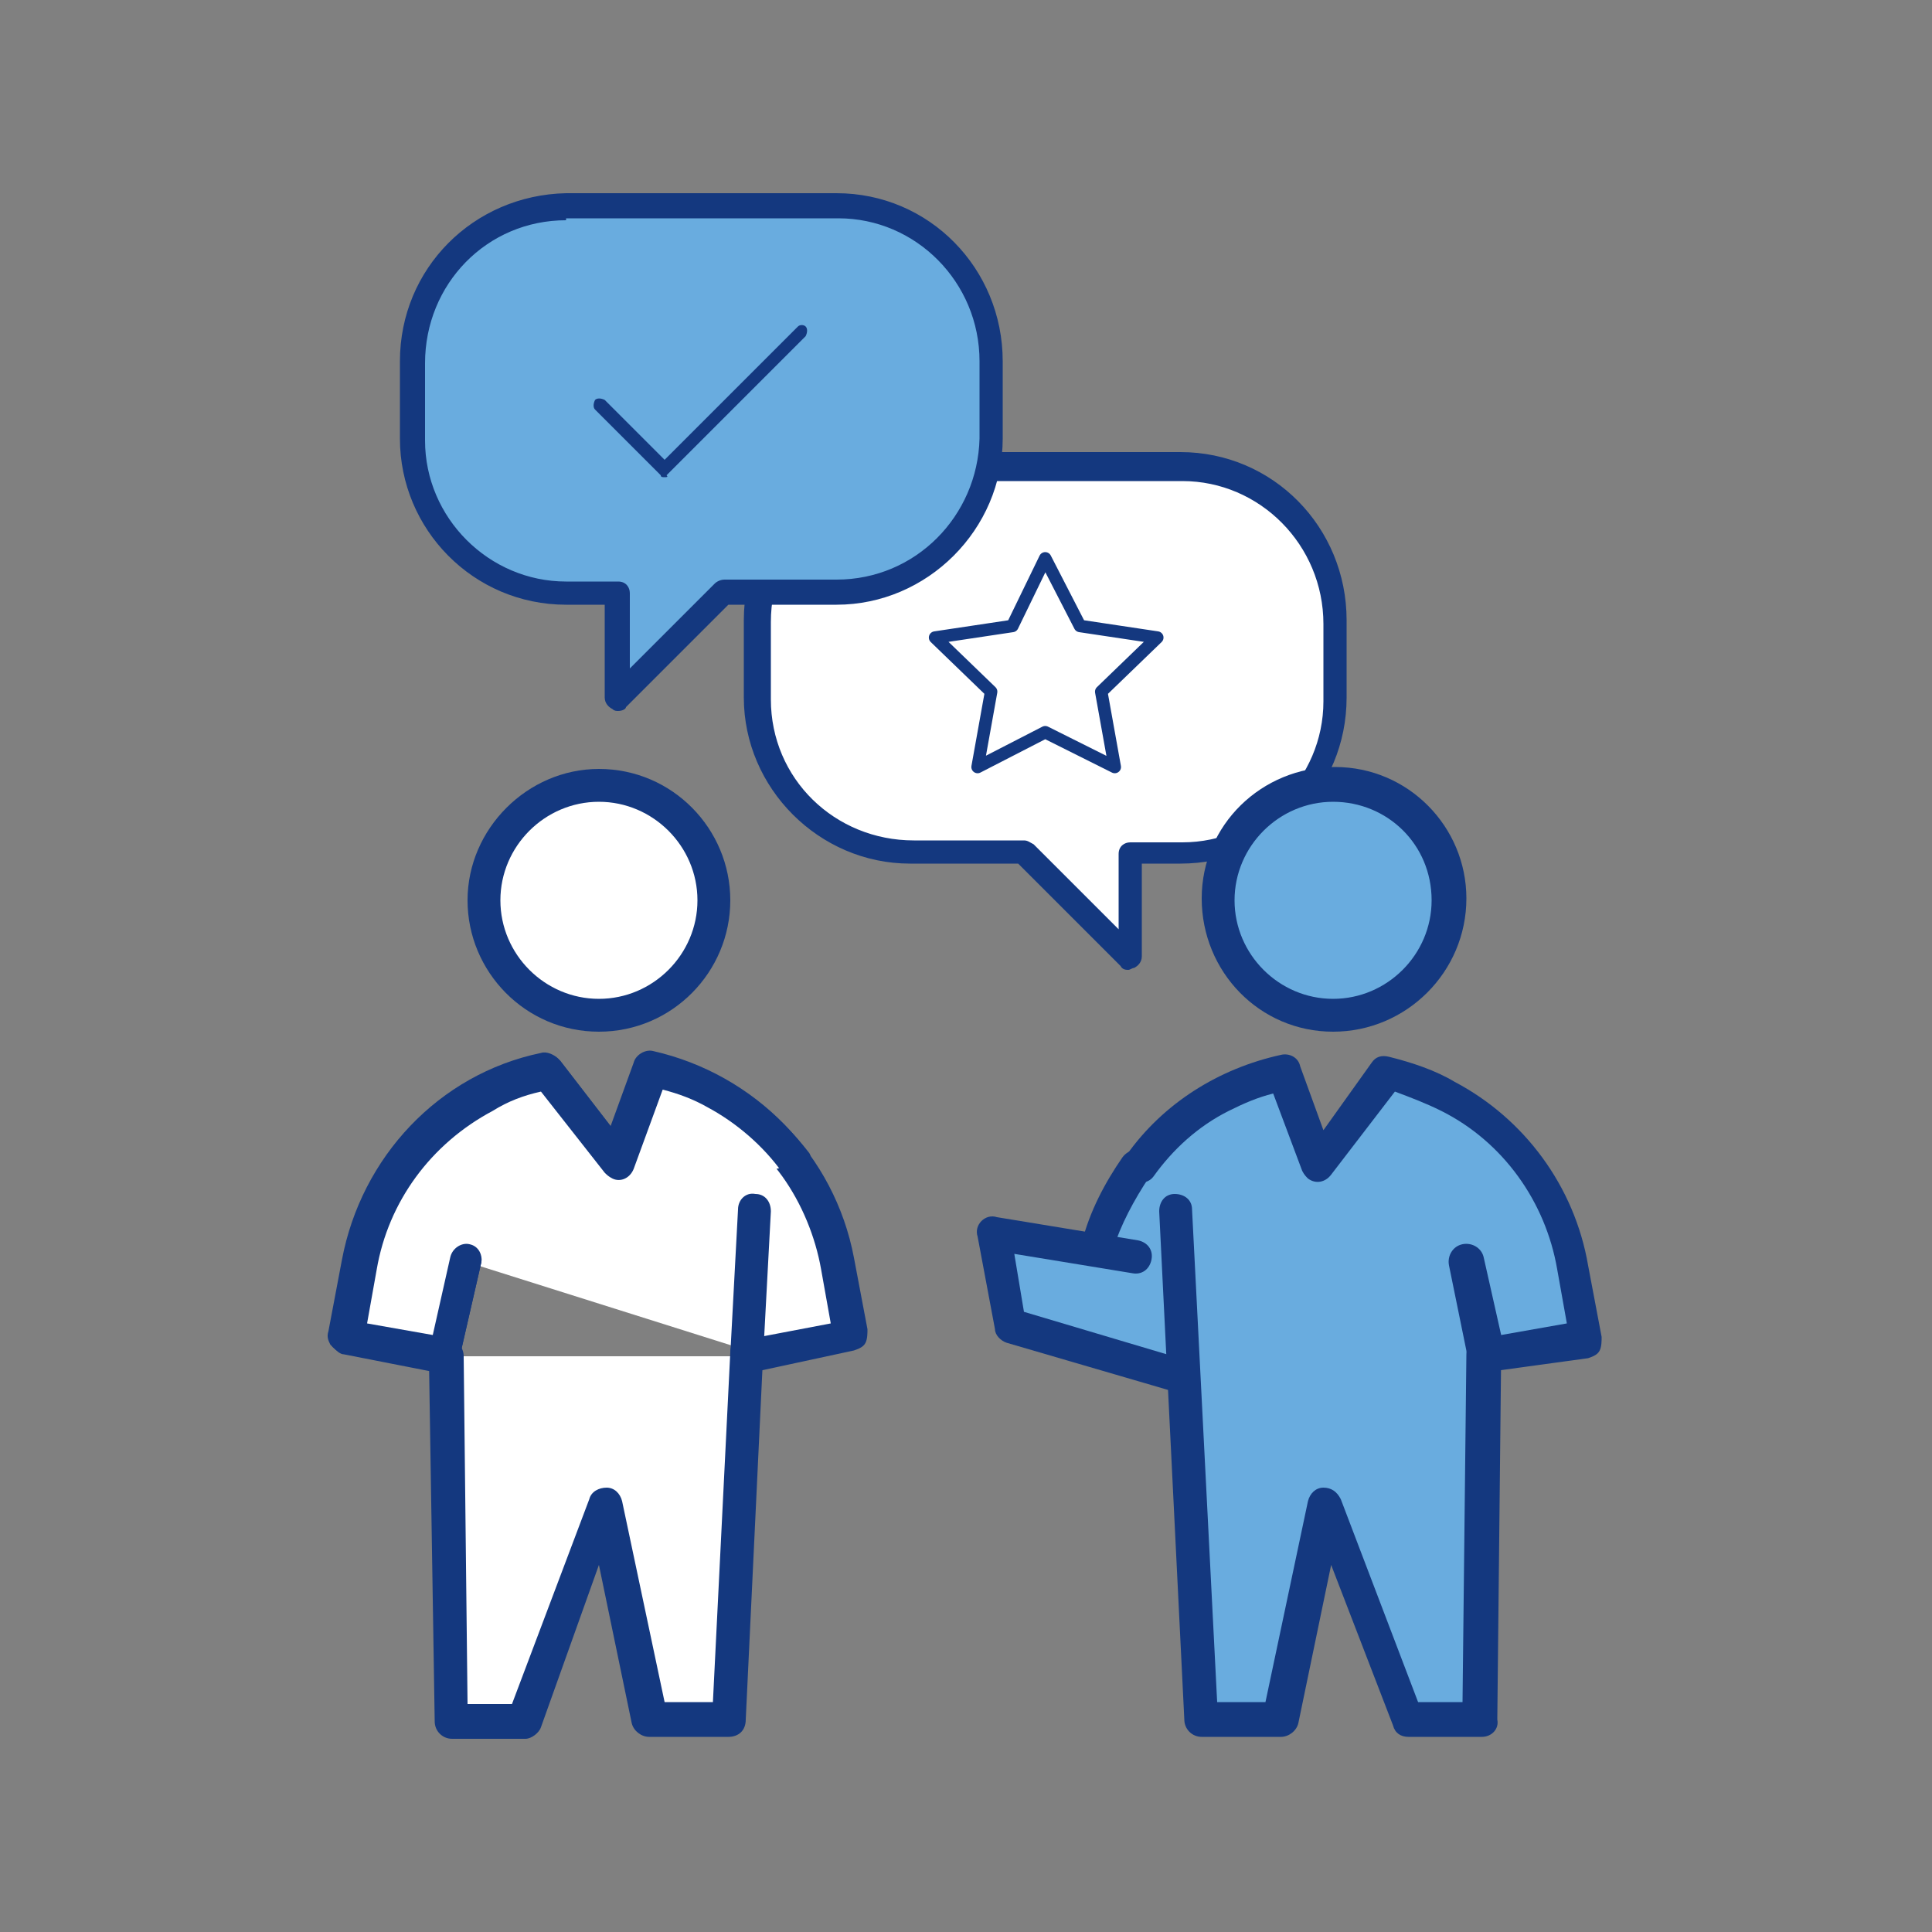
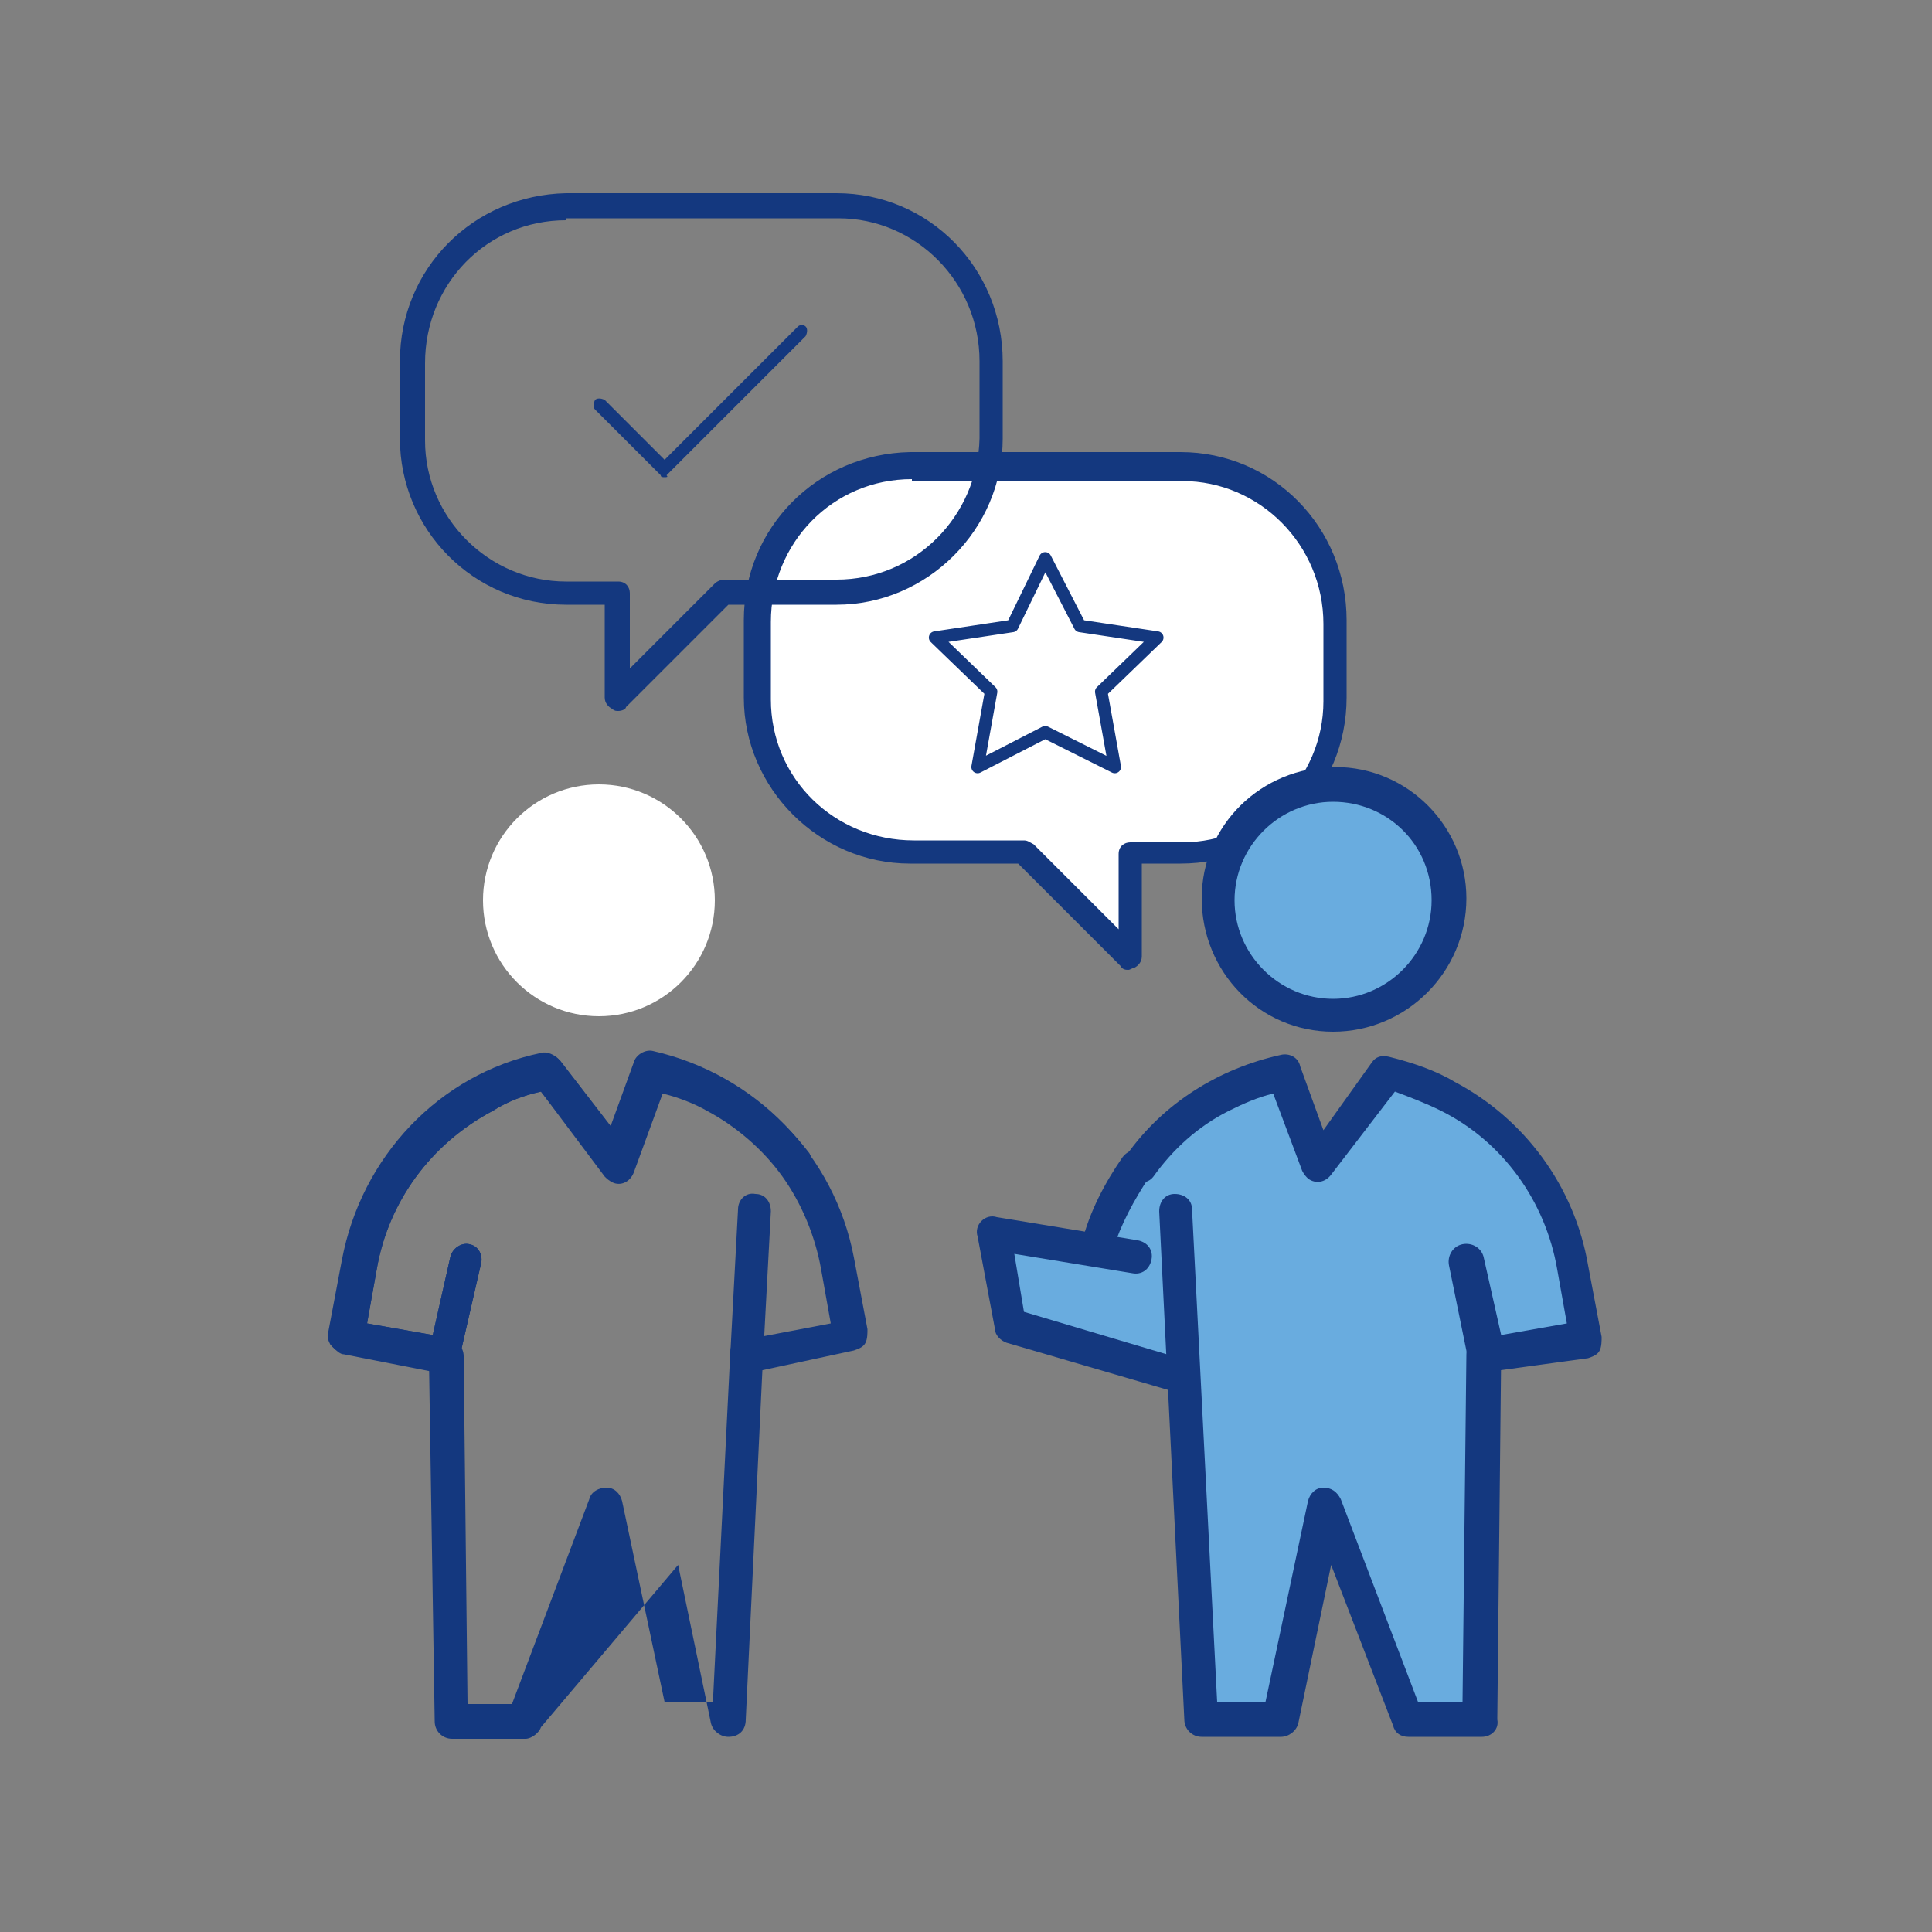
<svg xmlns="http://www.w3.org/2000/svg" version="1.1" id="Livello_1" x="0px" y="0px" viewBox="0 0 100 100" style="enable-background:new 0 0 100 100;" xml:space="preserve">
  <rect x="0" y="0" width="100" height="100" fill="#808080" stroke="none" />
  <style type="text/css">
	.st0{fill:#FFFFFF;}
	.st1{fill:#14387F;}
	.st2{fill:none;stroke:#14387F;stroke-width:0.646;stroke-linecap:round;stroke-linejoin:round;stroke-miterlimit:10;}
	.st3{fill:none;}
	.st4{fill:#69ACDF;}
</style>
  <title>193_Schedule a meeting</title>
  <g>
    <path class="st0" d="M47.2,24.1h14c4.4,0,8,3.6,8,8c0,0,0,0,0,0v4c0,4.4-3.6,7.9-8,7.9h-2.7v5.5L53,44.1h-5.8c-4.4,0-8-3.6-8-8   c0,0,0,0,0,0v-4C39.2,27.7,42.7,24.2,47.2,24.1C47.2,24.1,47.2,24.1,47.2,24.1z" />
    <path class="st1" d="M58,50l-5.3-5.3h-5.6c-4.7,0-8.6-3.9-8.6-8.6v-4c0-4.8,3.8-8.6,8.6-8.7h14c4.8,0,8.6,3.9,8.6,8.7v4   c0,4.8-3.8,8.6-8.6,8.6h-2v4.8c0,0.3-0.2,0.5-0.4,0.6c-0.1,0-0.2,0.1-0.3,0.1C58.3,50.2,58.1,50.2,58,50z M47.2,24.8   C47.2,24.8,47.2,24.8,47.2,24.8c-4.1,0-7.3,3.3-7.3,7.4v4c0,4.1,3.3,7.3,7.4,7.3H53c0.2,0,0.3,0.1,0.5,0.2l4.4,4.4v-3.9   c0-0.4,0.3-0.6,0.6-0.6h2.7c4,0,7.3-3.3,7.3-7.3v-4c0-4.1-3.3-7.4-7.3-7.4H47.2z" />
    <polygon class="st2" points="54.1,28.9 55.9,32.4 59.9,33 57,35.8 57.7,39.7 54.1,37.9 50.6,39.7 51.3,35.8 48.4,33 52.4,32.4  " />
    <g>
      <circle class="st0" cx="31" cy="46.6" r="6" />
-       <path class="st1" d="M31,53.4c-3.8,0-6.8-3.1-6.8-6.8s3.1-6.8,6.8-6.8c3.8,0,6.8,3.1,6.8,6.8C37.8,50.3,34.8,53.4,31,53.4z     M31,41.5c-2.8,0-5.1,2.3-5.1,5.1s2.3,5.1,5.1,5.1s5.1-2.3,5.1-5.1C36.1,43.8,33.8,41.5,31,41.5z" />
-       <path class="st0" d="M24.1,65.3l-1.1,4.8l-5.1-1l0.7-3.7c0.7-3.8,3.1-7,6.5-8.9c1-0.5,2.1-0.9,3.2-1.2l3.7,4.8l1.8-4.8    c5,1.1,8.8,5,9.7,10l0.6,3.7l-5.1,1" />
      <path class="st1" d="M39,71.1c-0.5,0-0.9-0.3-1-0.8c0-0.5,0.3-0.9,0.8-1l4.2-0.8l-0.5-2.8c-0.3-1.7-1-3.4-2-4.8    c-1-1.4-2.4-2.6-3.9-3.4c-0.7-0.4-1.5-0.7-2.3-0.9l-1.5,4.1c-0.2,0.5-0.7,0.7-1.1,0.5c-0.2-0.1-0.3-0.2-0.4-0.3L28,56.5    c-0.9,0.2-1.7,0.5-2.5,1c-3.2,1.7-5.4,4.7-6,8.2L19,68.5l3.4,0.6l0.9-4c0.1-0.5,0.6-0.8,1-0.7c0.5,0.1,0.7,0.6,0.6,1l-1.1,4.8    c-0.1,0.5-0.5,0.8-1,0.7l-5.1-0.9c-0.2,0-0.4-0.2-0.6-0.4c-0.1-0.2-0.2-0.4-0.1-0.7l0.7-3.7c1-5.3,5-9.6,10.3-10.7    c0.3-0.1,0.7,0.1,0.9,0.3l2.7,3.5l1.2-3.3c0.1-0.4,0.6-0.7,1-0.6c5.3,1.2,9.4,5.4,10.4,10.7l0.7,3.7c0,0.2,0,0.5-0.1,0.7    c-0.1,0.2-0.3,0.3-0.6,0.4L39.1,71L39,71.1z" />
      <line class="st3" x1="38.7" y1="70.2" x2="39.1" y2="62.7" />
      <path class="st1" d="M38.7,71L38.7,71c-0.5,0-0.9-0.4-0.9-0.9l0.4-7.5c0-0.5,0.4-0.9,0.9-0.8c0,0,0,0,0,0c0.5,0,0.8,0.4,0.8,0.9    l-0.4,7.5C39.5,70.6,39.2,71,38.7,71z" />
-       <polyline class="st0" points="23.1,70.2 23.3,89 27.1,89 31.3,78 33.7,89 37.7,89 38.7,70.2   " />
-       <path class="st1" d="M37.7,89.9h-4.1c-0.4,0-0.8-0.3-0.9-0.7l-1.7-8.2L28,89.4c-0.1,0.3-0.5,0.6-0.8,0.6h-3.8    c-0.5,0-0.9-0.4-0.9-0.9l-0.3-18.9c0-0.5,0.4-0.9,0.9-0.9c0.5,0,0.9,0.4,0.9,0.9l0.2,18h2.3l4-10.6c0.1-0.4,0.5-0.6,0.9-0.6    c0.4,0,0.7,0.3,0.8,0.7l2.2,10.4h2.5l0.9-18.1c0-0.5,0.4-0.9,0.9-0.8s0.9,0.4,0.8,0.9l-0.9,18.9C38.6,89.6,38.2,89.9,37.7,89.9z" />
-       <path class="st0" d="M24.1,65.3l-1.1,4.8l-5.1-1l0.7-3.7c0.7-3.8,3.1-7,6.5-8.9c1-0.5,2.1-0.9,3.2-1.2l3.7,4.8l1.8-4.8    c3,0.7,5.6,2.4,7.4,4.9" />
+       <path class="st1" d="M37.7,89.9c-0.4,0-0.8-0.3-0.9-0.7l-1.7-8.2L28,89.4c-0.1,0.3-0.5,0.6-0.8,0.6h-3.8    c-0.5,0-0.9-0.4-0.9-0.9l-0.3-18.9c0-0.5,0.4-0.9,0.9-0.9c0.5,0,0.9,0.4,0.9,0.9l0.2,18h2.3l4-10.6c0.1-0.4,0.5-0.6,0.9-0.6    c0.4,0,0.7,0.3,0.8,0.7l2.2,10.4h2.5l0.9-18.1c0-0.5,0.4-0.9,0.9-0.8s0.9,0.4,0.8,0.9l-0.9,18.9C38.6,89.6,38.2,89.9,37.7,89.9z" />
      <path class="st1" d="M23.1,71.1h-0.2l-5.1-1c-0.2,0-0.4-0.2-0.6-0.4c-0.1-0.2-0.2-0.4-0.1-0.7l0.7-3.7c1-5.3,5-9.6,10.3-10.7    c0.3-0.1,0.7,0.1,0.9,0.3l2.7,3.5l1.2-3.3c0.1-0.4,0.6-0.7,1-0.6c3.2,0.7,6,2.6,8,5.2c0.2,0.4,0.1,1-0.3,1.2    c-0.4,0.2-0.8,0.1-1.1-0.2c-1-1.4-2.4-2.6-3.9-3.4c-0.7-0.4-1.5-0.7-2.3-0.9l-1.5,4.1c-0.2,0.5-0.7,0.7-1.1,0.5    c-0.2-0.1-0.3-0.2-0.4-0.3L28,56.5c-0.9,0.2-1.7,0.5-2.5,1c-3.2,1.7-5.4,4.7-6,8.2L19,68.5l3.4,0.6l0.9-4c0.1-0.5,0.6-0.8,1-0.7    c0.5,0.1,0.7,0.6,0.6,1l-1.1,4.8C23.8,70.8,23.5,71,23.1,71.1z" />
      <circle class="st4" cx="69" cy="46.6" r="6" />
      <path class="st4" d="M61.4,71.2L61.4,71.2l-9-2.6l-0.9-4.8l5.3,0.9v-0.1c0.9-3.4,3.2-6.2,6.2-7.8c1-0.5,2.1-0.9,3.2-1.2l1.8,4.8    l3.7-4.8c5,1.1,8.8,5,9.7,10l0.6,3.6l-5.1,0.9L76.7,89h-3.8L68.7,78L66.3,89h-4.1L61.4,71.2z" />
      <path class="st1" d="M69,53.4c-3.8,0-6.8-3.1-6.8-6.9c0-3.8,3.1-6.8,6.9-6.8c3.8,0,6.8,3.1,6.8,6.8C75.9,50.3,72.8,53.4,69,53.4    C69,53.4,69,53.4,69,53.4z M69,41.5c-2.8,0-5.1,2.3-5.1,5.1c0,2.8,2.3,5.1,5.1,5.1c2.8,0,5.1-2.3,5.1-5.1    C74.1,43.7,71.8,41.5,69,41.5L69,41.5z" />
      <path class="st1" d="M56.8,65.4c-0.1,0-0.2,0-0.2,0c-0.5-0.1-0.8-0.6-0.6-1.1c0,0,0,0,0,0c0.4-1.6,1.2-3.1,2.1-4.4    c0.3-0.4,0.8-0.5,1.2-0.2c0.4,0.3,0.5,0.8,0.2,1.2c-0.8,1.2-1.5,2.5-1.9,3.8C57.6,65.2,57.2,65.4,56.8,65.4z" />
      <path class="st1" d="M76.7,89.9h-3.8c-0.4,0-0.7-0.2-0.8-0.6l-3.2-8.3l-1.7,8.2c-0.1,0.4-0.5,0.7-0.9,0.7h-4.1    c-0.5,0-0.9-0.4-0.9-0.9l-1.3-26.3c0-0.5,0.3-0.9,0.8-0.9s0.9,0.3,0.9,0.8l1.3,25.5h2.5l2.2-10.4c0.1-0.4,0.4-0.7,0.8-0.7    c0.4,0,0.7,0.2,0.9,0.6l4,10.5h2.3l0.2-18c0-0.5,0.4-0.9,0.9-0.9l0,0c0.5,0,0.9,0.4,0.9,0.9l-0.2,18.9    C77.6,89.5,77.2,89.9,76.7,89.9z" />
      <path class="st1" d="M76.9,71.1c-0.4,0-0.8-0.3-0.9-0.7L75,65.5c-0.1-0.5,0.2-1,0.7-1.1c0.5-0.1,1,0.2,1.1,0.7l0,0l0.9,4l3.4-0.6    l-0.5-2.8c-0.6-3.5-2.8-6.6-6-8.2c-0.8-0.4-1.6-0.7-2.4-1l-3.3,4.3c-0.3,0.4-0.8,0.5-1.2,0.2c-0.1-0.1-0.2-0.2-0.3-0.4l-1.5-4    c-0.8,0.2-1.5,0.5-2.3,0.9c-1.6,0.8-2.9,2-3.9,3.4c-0.3,0.4-0.9,0.4-1.2,0.1c-0.4-0.3-0.4-0.8-0.2-1.2c1.9-2.7,4.8-4.5,8-5.2    c0.4-0.1,0.9,0.1,1,0.6l1.2,3.3L71,55c0.2-0.3,0.5-0.4,0.9-0.3c1.2,0.3,2.4,0.7,3.4,1.3c3.6,1.9,6.2,5.4,6.9,9.5l0.7,3.7    c0,0.2,0,0.5-0.1,0.7c-0.1,0.2-0.3,0.3-0.6,0.4L77.1,71L76.9,71.1z" />
      <path class="st1" d="M61.3,72.1c-0.1,0-0.2,0-0.3,0l-8.9-2.6c-0.3-0.1-0.6-0.4-0.6-0.7l-0.9-4.8c-0.1-0.3,0-0.6,0.2-0.8    c0.2-0.2,0.5-0.3,0.8-0.2l7.3,1.2c0.5,0.1,0.8,0.5,0.7,1c-0.1,0.5-0.5,0.8-1,0.7l-6.1-1l0.5,3l8.4,2.5c0.5,0.1,0.7,0.6,0.6,1.1    c0,0,0,0,0,0C62,71.9,61.7,72.1,61.3,72.1z" />
    </g>
-     <path class="st4" d="M43.3,10.7h-14c-4.4,0-8,3.6-8,8c0,0,0,0,0,0v4c0,4.4,3.6,7.9,8,7.9H32v5.5l5.5-5.5h5.8c4.4,0,8-3.6,8-8   c0,0,0,0,0,0v-4C51.3,14.3,47.7,10.7,43.3,10.7C43.3,10.7,43.3,10.7,43.3,10.7z" />
    <path class="st1" d="M32,36.8c-0.1,0-0.2,0-0.3-0.1c-0.2-0.1-0.4-0.3-0.4-0.6v-4.8h-2c-4.8,0-8.6-3.9-8.6-8.6v-4   c0-4.8,3.8-8.6,8.6-8.7h14c4.8,0,8.6,3.9,8.6,8.7v4c0,4.7-3.9,8.6-8.6,8.6h-5.6l-5.3,5.3C32.4,36.7,32.2,36.8,32,36.8z M29.3,11.4   c-4.1,0-7.3,3.3-7.3,7.4v4c0,4,3.3,7.3,7.3,7.3H32c0.4,0,0.6,0.3,0.6,0.6v3.9l4.4-4.4c0.1-0.1,0.3-0.2,0.5-0.2h5.8   c4.1,0,7.3-3.3,7.4-7.3v-4c0-4.1-3.3-7.4-7.3-7.4c0,0,0,0,0,0H29.3z" />
    <path class="st1" d="M34.4,24.7c-0.1,0-0.2,0-0.2-0.1l-3.4-3.4c-0.1-0.1-0.1-0.3,0-0.5c0,0,0,0,0,0c0.1-0.1,0.3-0.1,0.5,0l3.1,3.1   l6.9-6.9c0.1-0.1,0.3-0.1,0.4,0c0,0,0,0,0,0c0.1,0.1,0.1,0.3,0,0.5c0,0,0,0,0,0l-7.2,7.2C34.6,24.7,34.5,24.7,34.4,24.7z" />
  </g>
</svg>